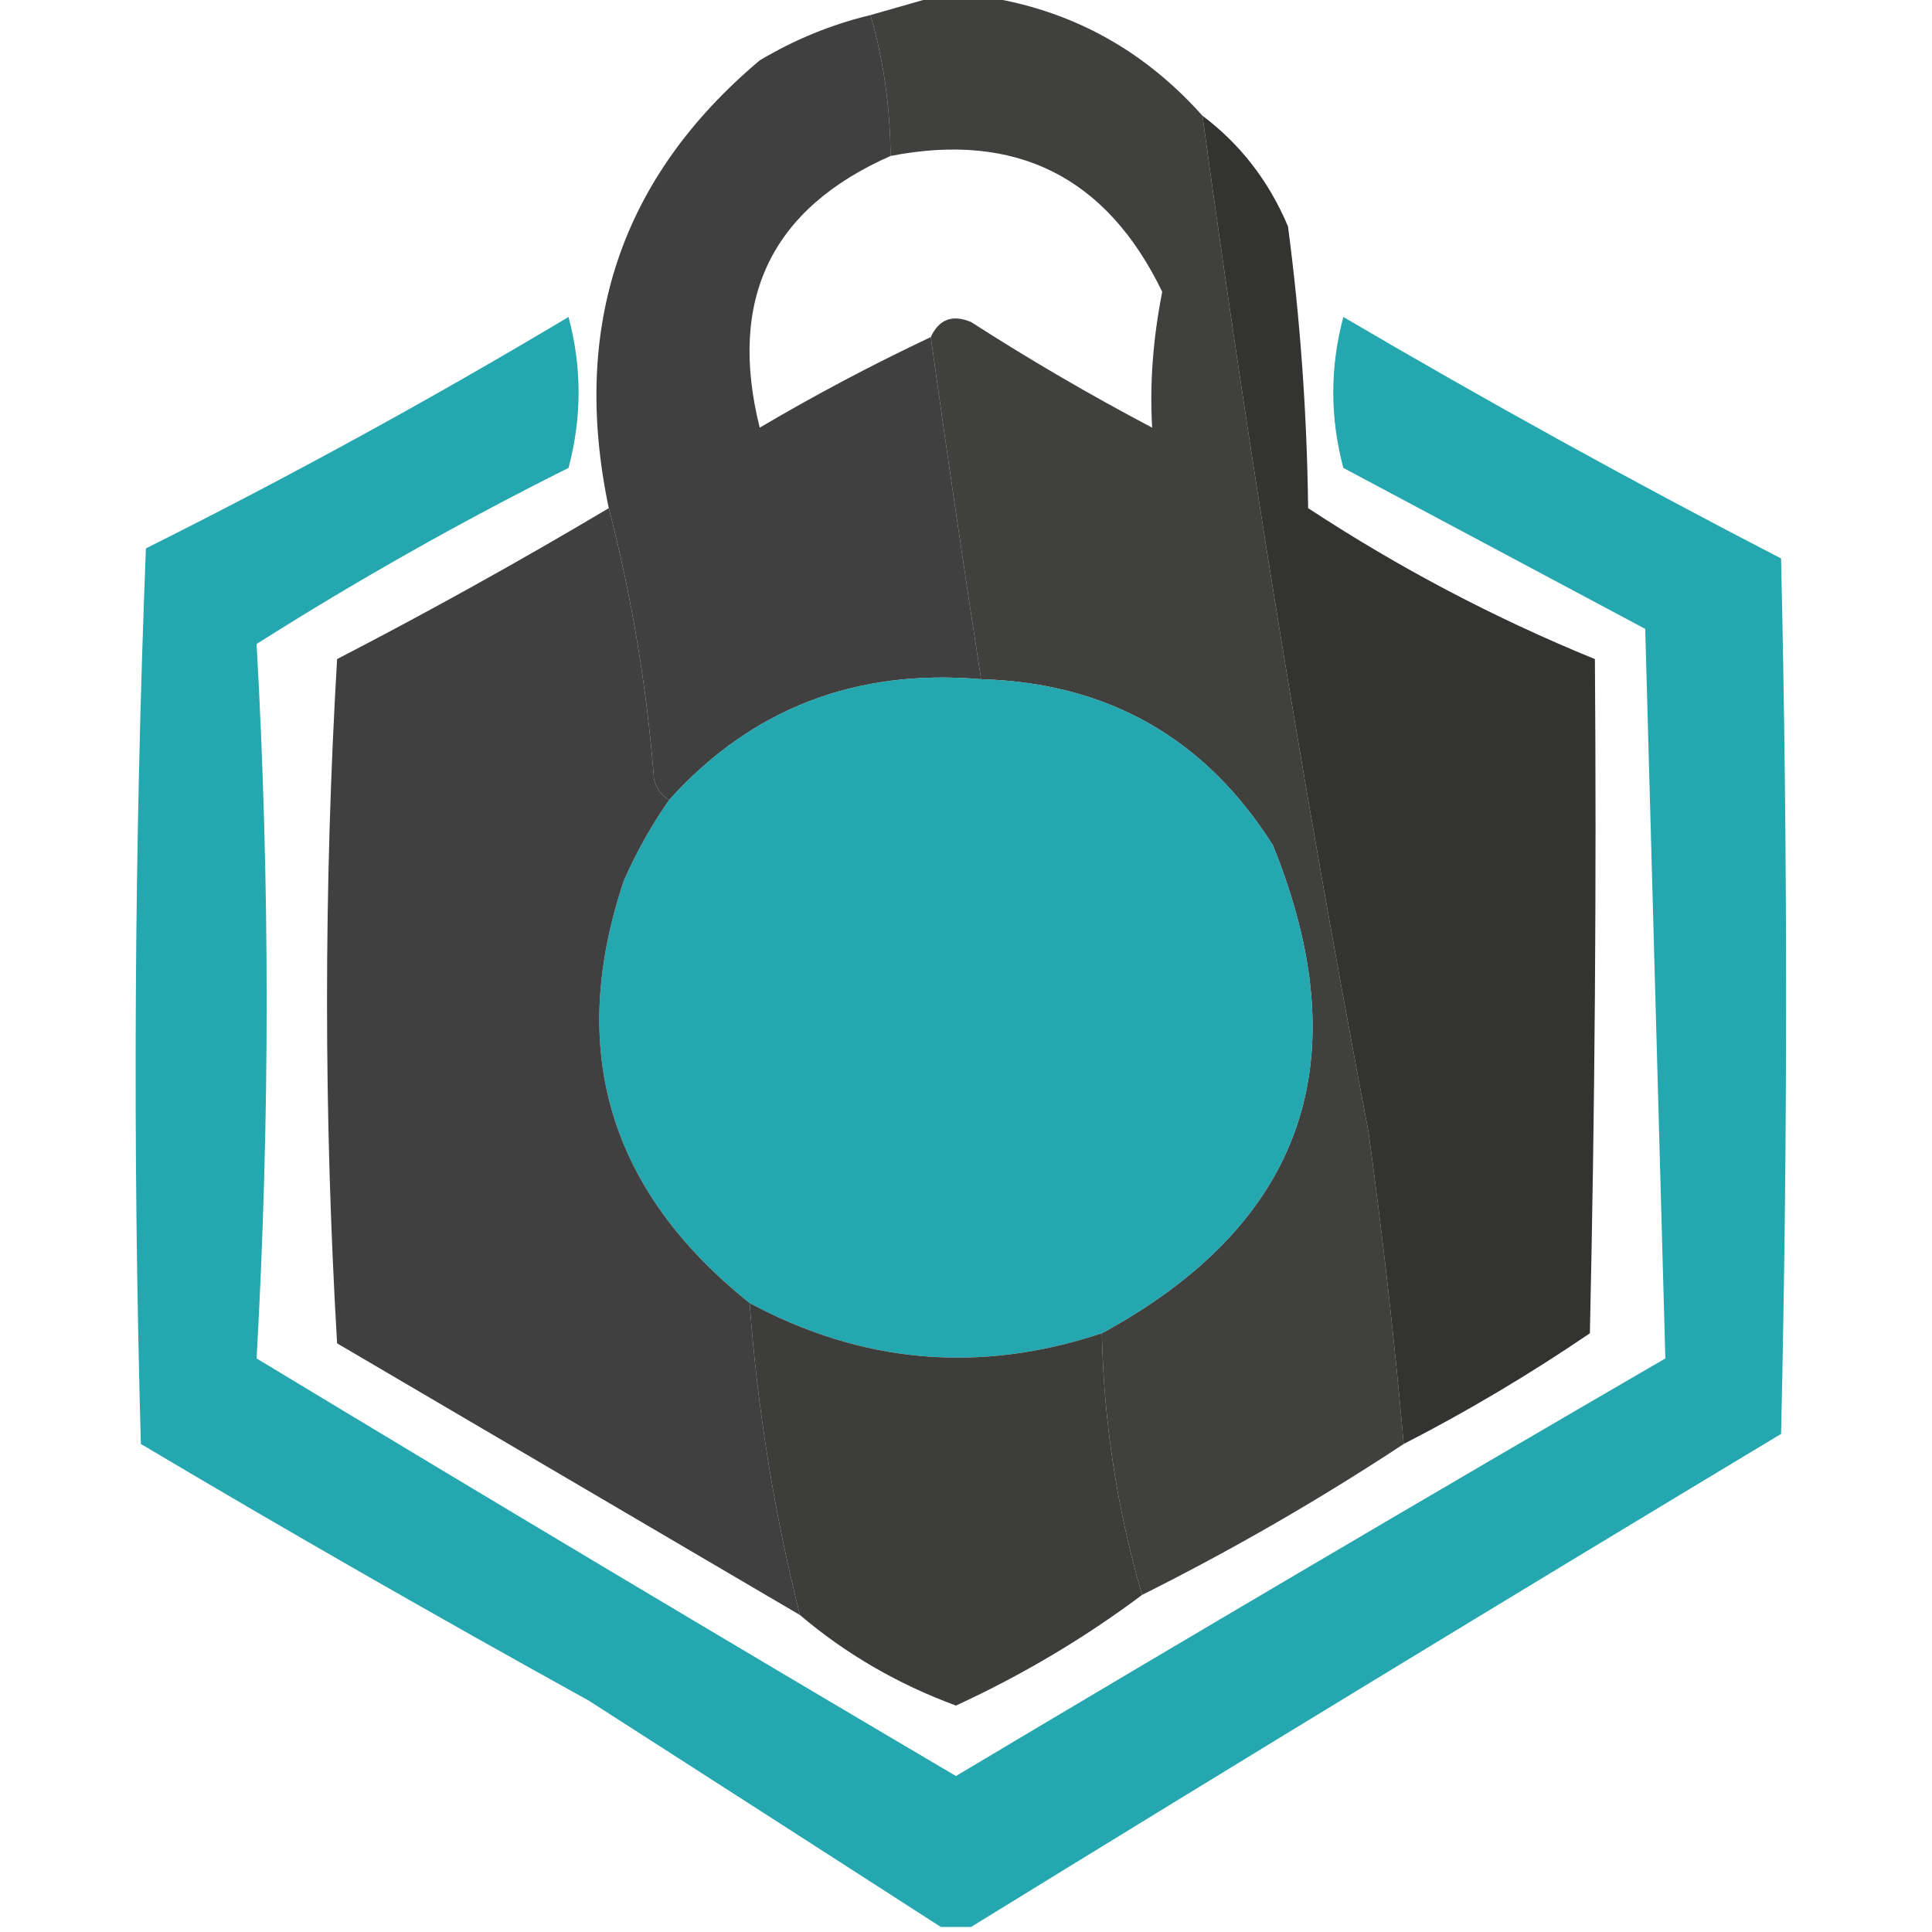
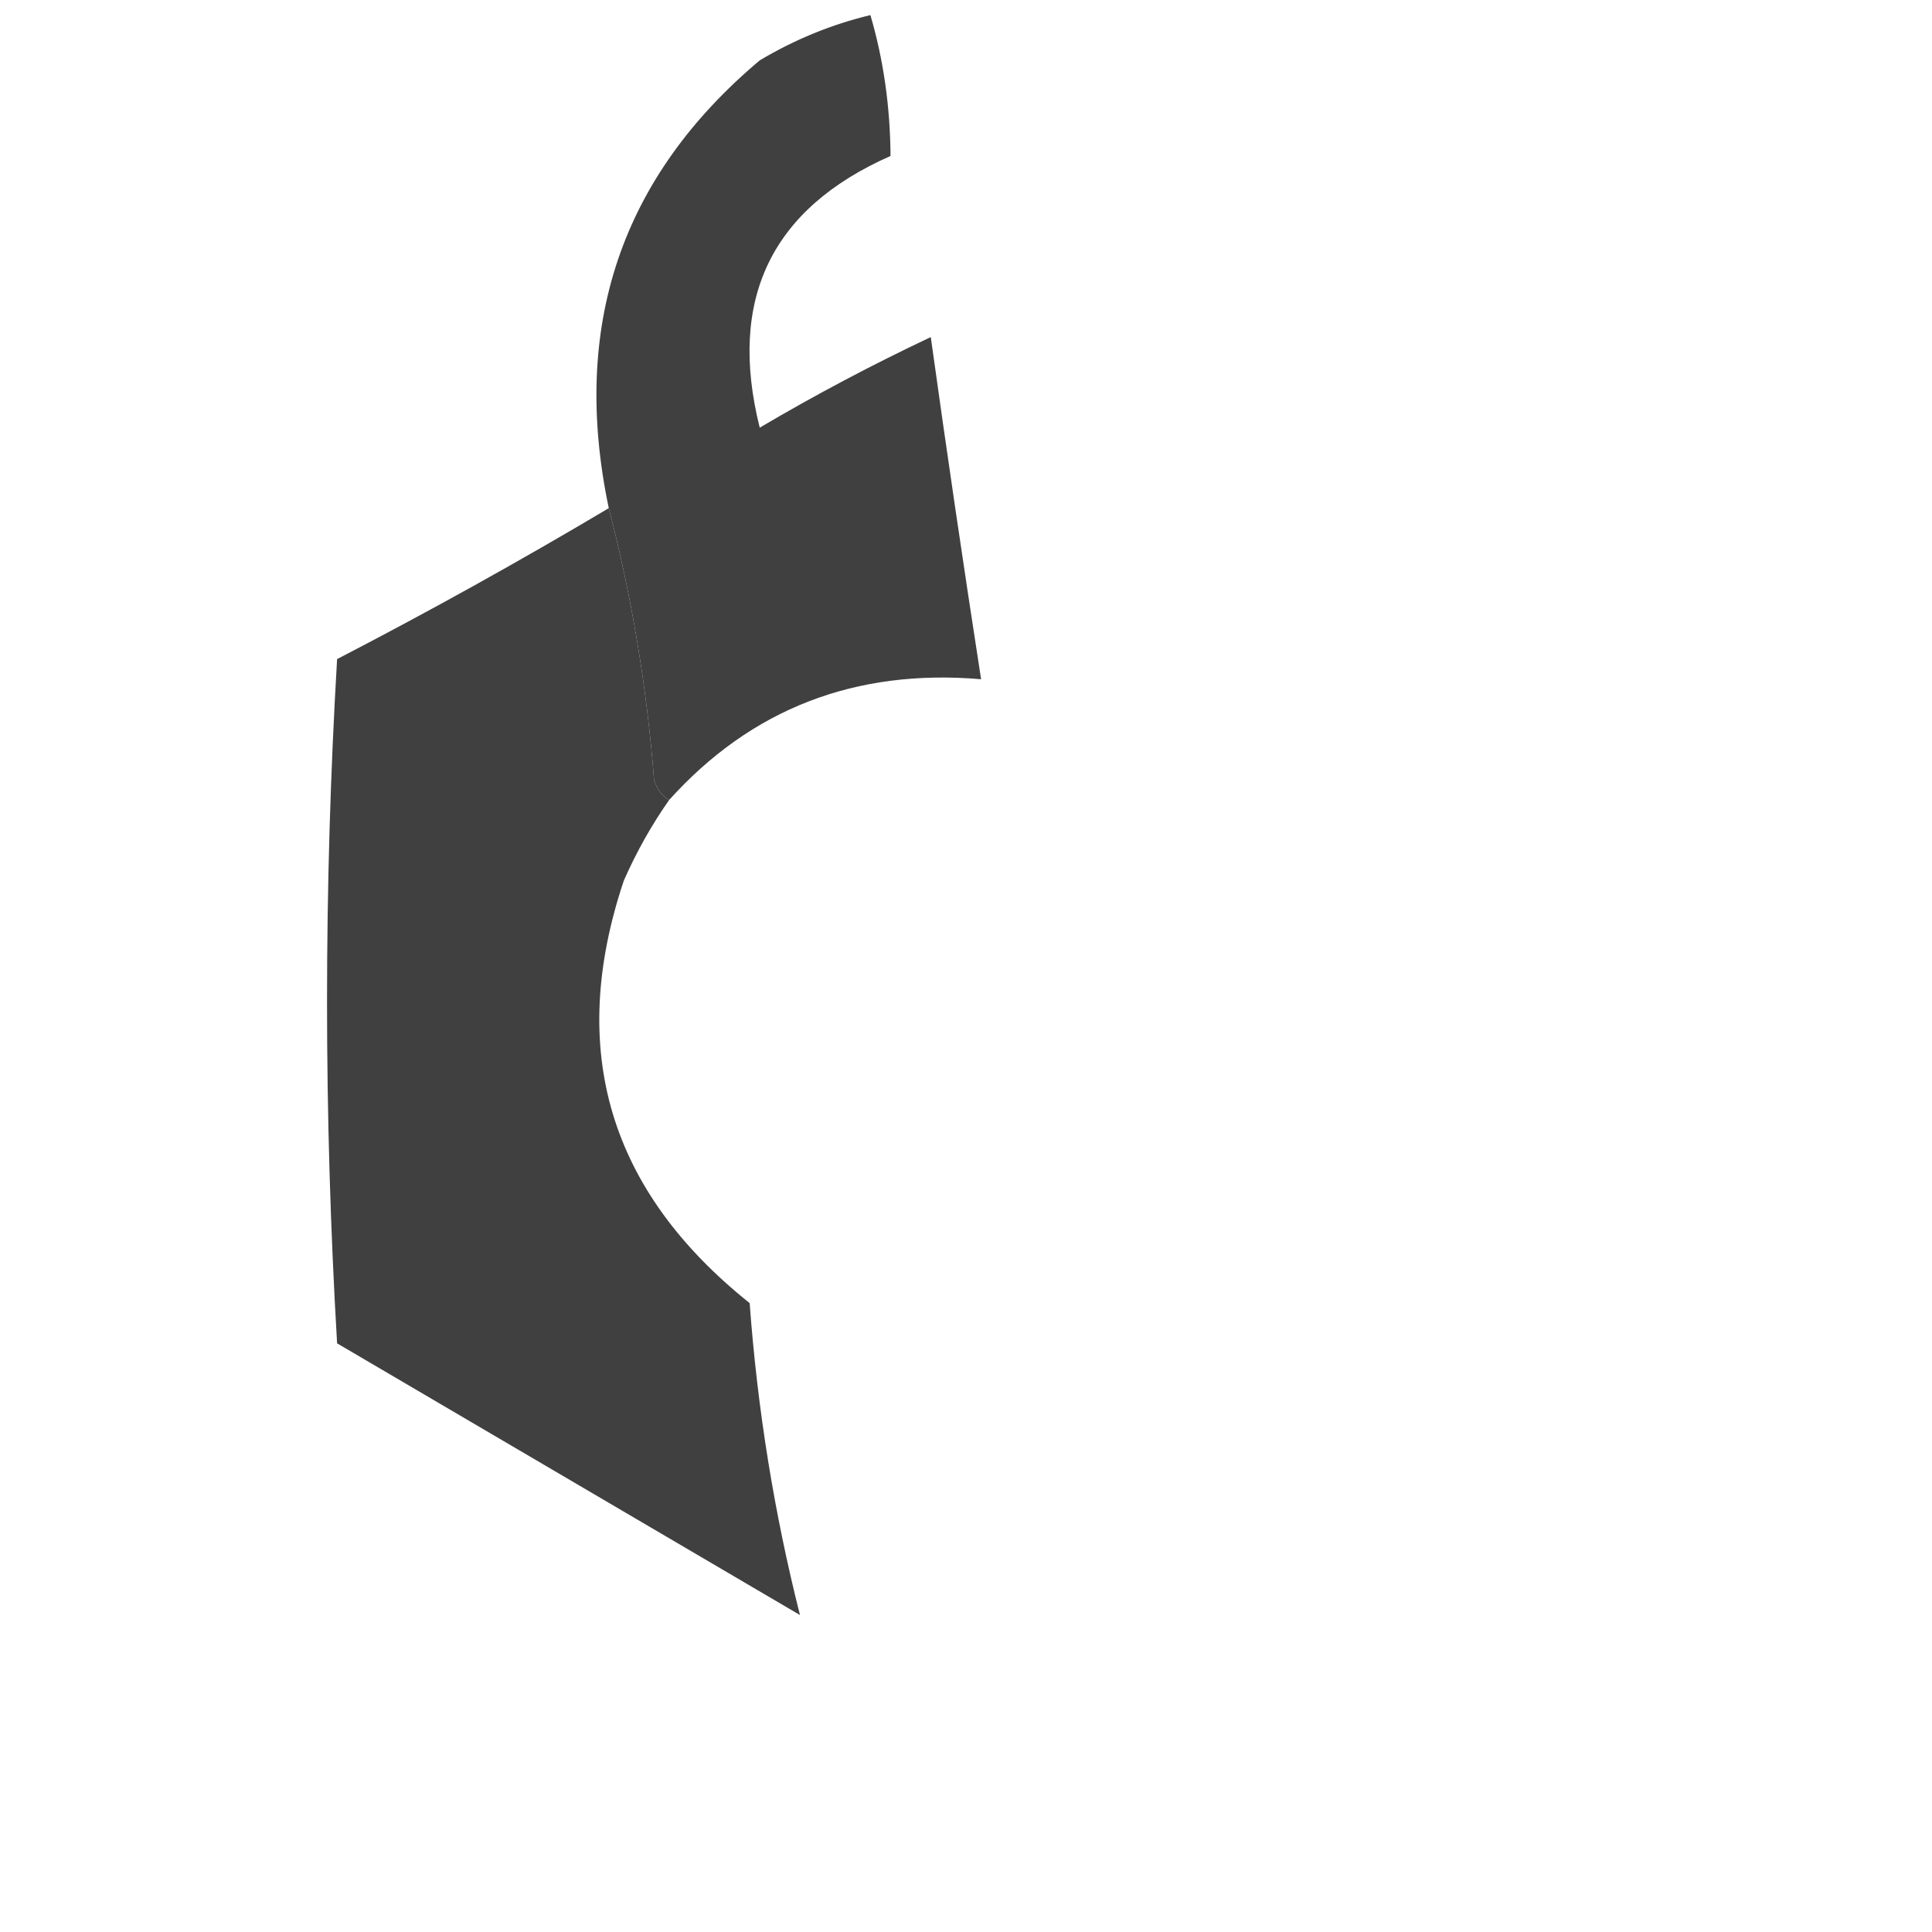
<svg xmlns="http://www.w3.org/2000/svg" version="1.1" width="192px" height="192px" style="shape-rendering:geometricPrecision; text-rendering:geometricPrecision; image-rendering:optimizeQuality; fill-rule:evenodd; clip-rule:evenodd">
  <g>
-     <path style="opacity:0.885" fill="#282827" d="M 93.5,-0.5 C 94.5,-0.5 95.5,-0.5 96.5,-0.5C 105.648,0.575 113.314,4.575 119.5,11.5C 124.116,45.314 129.616,78.98 136,112.5C 137.415,122.817 138.581,133.151 139.5,143.5C 131.133,149.017 122.466,154.017 113.5,158.5C 111.027,150.065 109.694,141.398 109.5,132.5C 129.523,121.607 135.19,105.441 126.5,84C 119.775,73.366 110.108,67.866 97.5,67.5C 95.746,56.191 94.08,44.857 92.5,33.5C 93.314,31.727 94.648,31.227 96.5,32C 102.336,35.752 108.336,39.252 114.5,42.5C 114.245,38.184 114.578,33.684 115.5,29C 109.974,17.57 100.974,13.07 88.5,15.5C 88.468,10.609 87.802,5.943 86.5,1.5C 88.833,0.833 91.167,0.167 93.5,-0.5 Z" />
-   </g>
+     </g>
  <g>
    <path style="opacity:0.908" fill="#2e2e2e" d="M 86.5,1.5 C 87.802,5.943 88.468,10.609 88.5,15.5C 76.644,20.734 72.311,29.734 75.5,42.5C 81.062,39.22 86.729,36.22 92.5,33.5C 94.08,44.857 95.746,56.191 97.5,67.5C 84.998,66.436 74.665,70.436 66.5,79.5C 65.778,79.082 65.278,78.416 65,77.5C 64.285,68.323 62.785,59.323 60.5,50.5C 56.705,32.444 61.705,17.611 75.5,6C 78.971,3.928 82.638,2.428 86.5,1.5 Z" />
  </g>
  <g>
-     <path style="opacity:0.925" fill="#232322" d="M 119.5,11.5 C 123.269,14.335 126.102,18.002 128,22.5C 129.22,31.774 129.887,41.107 130,50.5C 139.043,56.438 148.543,61.438 158.5,65.5C 158.667,87.836 158.5,110.169 158,132.5C 152.026,136.567 145.859,140.234 139.5,143.5C 138.581,133.151 137.415,122.817 136,112.5C 129.616,78.98 124.116,45.314 119.5,11.5 Z" />
-   </g>
+     </g>
  <g>
-     <path style="opacity:0.868" fill="#049aa3" d="M 96.5,191.5 C 95.5,191.5 94.5,191.5 93.5,191.5C 81.898,184.024 70.231,176.524 58.5,169C 43.179,160.528 28.346,152.028 14,143.5C 13.167,113.828 13.334,84.161 14.5,54.5C 28.789,47.356 42.789,39.689 56.5,31.5C 57.833,36.5 57.833,41.5 56.5,46.5C 45.81,51.841 35.477,57.674 25.5,64C 26.833,87.667 26.833,111.333 25.5,135C 48.6,148.966 71.767,162.799 95,176.5C 118.369,162.561 141.869,148.728 165.5,135C 164.838,110.899 164.171,86.732 163.5,62.5C 153.5,57.167 143.5,51.833 133.5,46.5C 132.167,41.5 132.167,36.5 133.5,31.5C 147.822,39.909 162.322,47.909 177,55.5C 177.667,84.5 177.667,113.5 177,142.5C 150.02,158.733 123.186,175.067 96.5,191.5 Z M 97.5,67.5 C 110.108,67.866 119.775,73.366 126.5,84C 135.19,105.441 129.523,121.607 109.5,132.5C 97.399,136.529 85.732,135.529 74.5,129.5C 60.51,118.33 56.343,104.33 62,87.5C 63.259,84.644 64.759,81.977 66.5,79.5C 74.665,70.436 84.998,66.436 97.5,67.5 Z" />
-   </g>
+     </g>
  <g>
    <path style="opacity:0.944" fill="#353535" d="M 60.5,50.5 C 62.785,59.323 64.285,68.323 65,77.5C 65.278,78.416 65.778,79.082 66.5,79.5C 64.759,81.977 63.259,84.644 62,87.5C 56.343,104.33 60.51,118.33 74.5,129.5C 75.273,140.035 76.94,150.369 79.5,160.5C 64.162,151.498 48.829,142.498 33.5,133.5C 32.167,110.833 32.167,88.167 33.5,65.5C 42.688,60.742 51.688,55.742 60.5,50.5 Z" />
  </g>
  <g>
-     <path style="opacity:0.928" fill="#2f2f2e" d="M 74.5,129.5 C 85.732,135.529 97.399,136.529 109.5,132.5C 109.694,141.398 111.027,150.065 113.5,158.5C 107.794,162.777 101.627,166.443 95,169.5C 89.213,167.363 84.046,164.363 79.5,160.5C 76.94,150.369 75.273,140.035 74.5,129.5 Z" />
-   </g>
+     </g>
</svg>